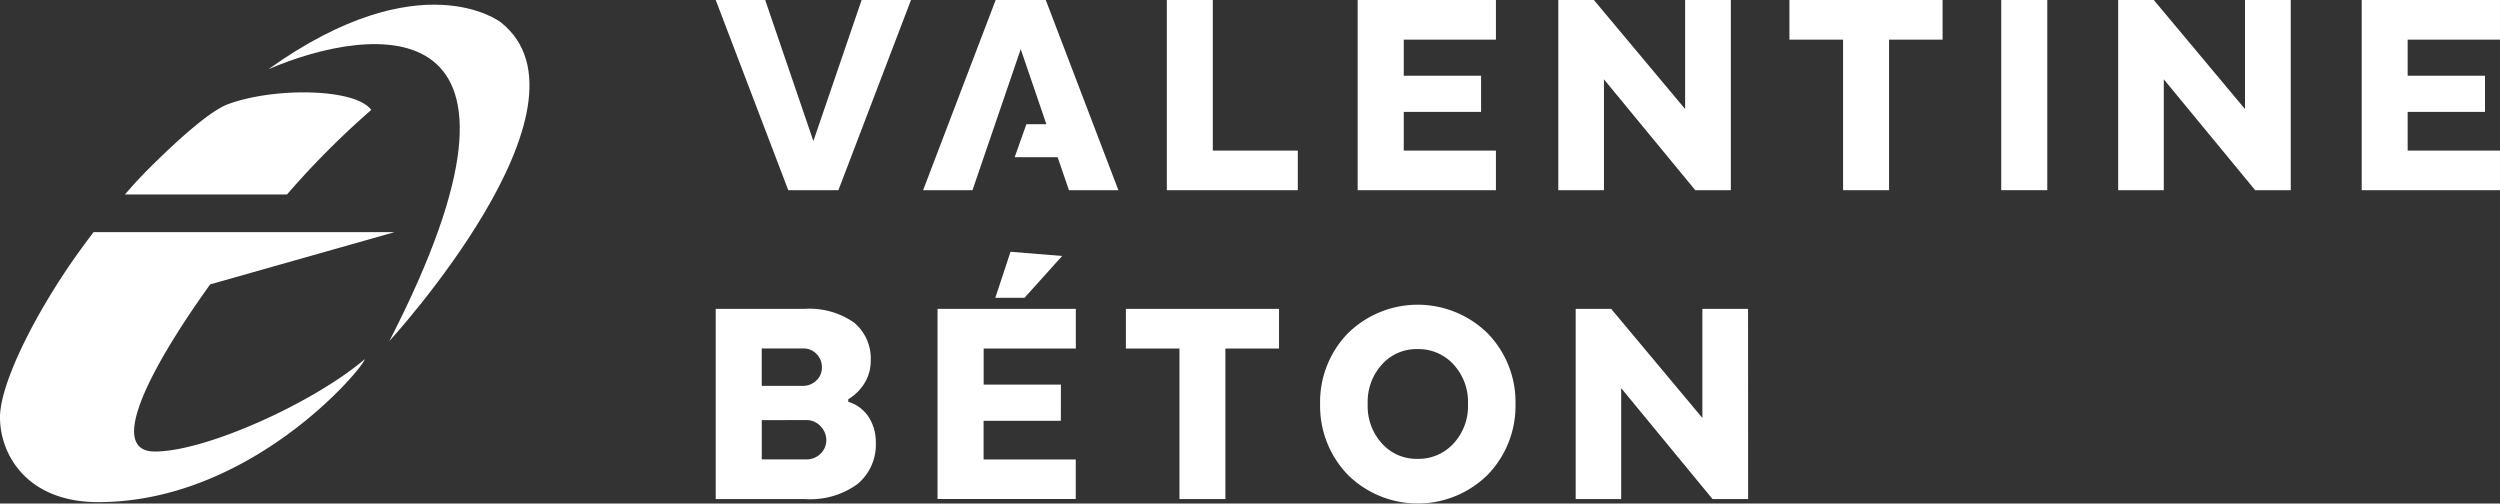
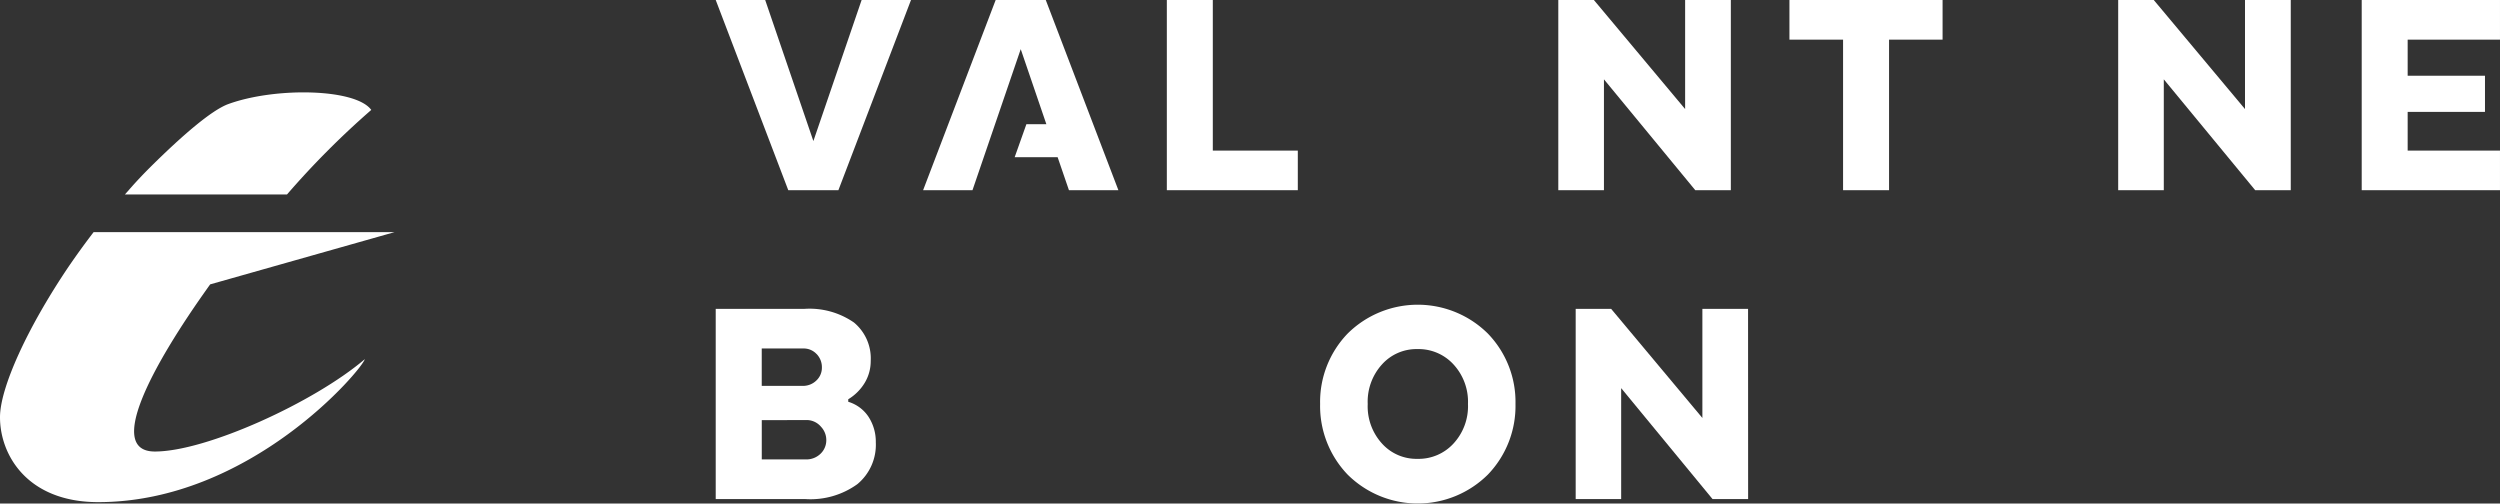
<svg xmlns="http://www.w3.org/2000/svg" width="154.617" height="31.141">
  <rect width="100%" height="100%" fill="#333333" stroke="none" />
  <defs>
    <clipPath id="clip-path">
      <path id="Rectangle_131" data-name="Rectangle 131" fill="#fff" d="M0 0h154.617v31.141H0z" />
    </clipPath>
  </defs>
  <g id="Groupe_211" data-name="Groupe 211">
    <g id="Groupe_210" data-name="Groupe 210" clip-path="url(#clip-path)" fill="#fff">
      <path id="Tracé_206" data-name="Tracé 206" d="M29.827 19.924a4.954 4.954 0 0 1-3.218.929H21.06V9.089h5.469a4.828 4.828 0 0 1 3.083.845 2.884 2.884 0 0 1 1.034 2.375 2.611 2.611 0 0 1-.368 1.349 2.988 2.988 0 0 1-1.022 1.021v.156a2.29 2.29 0 0 1 1.253.927 2.825 2.825 0 0 1 .452 1.581 3.161 3.161 0 0 1-1.135 2.581m-2.526-8.04a1.088 1.088 0 0 0-.834-.345h-2.56v2.312h2.514a1.178 1.178 0 0 0 .86-.328 1.079 1.079 0 0 0 .347-.805 1.175 1.175 0 0 0-.324-.834m-3.395 4.086v2.43h2.722a1.261 1.261 0 0 0 .912-.351 1.152 1.152 0 0 0 .357-.845 1.194 1.194 0 0 0-.324-.82 1.166 1.166 0 0 0-.828-.418z" transform="translate(23.205 10.014)" />
-       <path id="Tracé_207" data-name="Tracé 207" d="M35.213 17.864h-4.778v2.39h5.7V22.7h-8.548V10.94h8.552v2.451h-5.7v2.234h4.778zm-2.247-7.609H31.16l.94-2.846 3.193.259z" transform="translate(30.397 8.163)" />
-       <path id="Tracé_208" data-name="Tracé 208" d="M33.129 9.089H42.6v2.451h-3.318v9.313h-2.84V11.54h-3.313z" transform="translate(36.504 10.014)" />
      <path id="Tracé_209" data-name="Tracé 209" d="M40.542 19.472a6.126 6.126 0 0 1-1.7-4.366 6.089 6.089 0 0 1 1.7-4.353 6.16 6.16 0 0 1 8.676 0 6.08 6.08 0 0 1 1.707 4.353 6.117 6.117 0 0 1-1.707 4.366 6.155 6.155 0 0 1-8.676 0m6.545-1.915a3.4 3.4 0 0 0 .9-2.451 3.408 3.408 0 0 0-.9-2.451 2.926 2.926 0 0 0-2.222-.944 2.864 2.864 0 0 0-2.192.944 3.419 3.419 0 0 0-.887 2.451 3.413 3.413 0 0 0 .887 2.451 2.862 2.862 0 0 0 2.192.942 2.924 2.924 0 0 0 2.222-.942" transform="translate(42.803 9.879)" />
      <path id="Tracé_210" data-name="Tracé 210" d="M57.029 20.853h-2.2l-5.652-6.863v6.863h-2.813V9.089h2.194l5.642 6.747V9.089h2.825z" transform="translate(51.087 10.014)" />
      <path id="Tracé_211" data-name="Tracé 211" d="M27.1 8.725L24.119 0H21.06l4.487 11.764h3.1L33.138 0h-3.054z" transform="translate(23.205 -.001)" />
      <path id="Tracé_212" data-name="Tracé 212" d="M31.65 0l-4.488 11.764h3.054L33.2 3.041l1.585 4.641H33.55l-.725 2.041h2.657l.7 2.041h3.058L34.748 0z" transform="translate(29.929 -.001)" />
      <path id="Tracé_213" data-name="Tracé 213" d="M37.177 0h-2.843v11.764h8.1V9.315h-5.257z" transform="translate(37.831 -.001)" />
-       <path id="Tracé_214" data-name="Tracé 214" d="M39.949 11.764H48.5V9.315h-5.7V6.921h4.782V4.685H42.8V2.453h5.7V0h-8.551z" transform="translate(44.018 -.001)" />
      <path id="Tracé_215" data-name="Tracé 215" d="M53.695 6.745L48.051 0h-2.2v11.762h2.823V4.906l5.648 6.856h2.2V0h-2.827z" transform="translate(50.525)" />
      <path id="Tracé_216" data-name="Tracé 216" d="M52.654 2.453h3.317v9.311h2.844V2.453h3.31V0h-9.471z" transform="translate(58.017 -.001)" />
-       <path id="Rectangle_130" data-name="Rectangle 130" transform="translate(123.77 -.002)" d="M0 0h2.848v11.764H0z" />
      <path id="Tracé_217" data-name="Tracé 217" d="M70.17 6.745L64.527 0h-2.2v11.762h2.821V4.906l5.652 6.856H73V0h-2.83z" transform="translate(68.676)" />
      <path id="Tracé_218" data-name="Tracé 218" d="M78.045 2.453V0h-8.552v11.764h8.552V9.315h-5.71V6.921h4.782V4.685h-4.782V2.453z" transform="translate(76.571 -.001)" />
      <path id="Tracé_219" data-name="Tracé 219" d="M18.911 3.805c-.965-1.335-5.944-1.419-8.838-.366-1.013.366-2.829 1.911-4.927 4C4.339 8.253 3.9 8.778 3.9 8.778a28.56 28.56 0 0 0-.225.252H13.7a52.273 52.273 0 0 1 5.208-5.225" transform="translate(4.052 2.995)" />
      <path id="Tracé_220" data-name="Tracé 220" d="M24.407 6.83H5.791a47.292 47.292 0 0 0-1.555 2.146C1.656 12.8 0 16.482 0 18.277c0 2.35 1.7 5.253 6.074 5.253 9.435 0 16.352-8.246 16.487-8.842-3.129 2.67-9.805 5.712-12.983 5.712-2.953 0-.391-5.023 3.42-10.337z" transform="translate(0 7.525)" />
-       <path id="Tracé_221" data-name="Tracé 221" d="M7.9 4.13c6.36-2.739 18.282-4.221 7.478 16.815 0 0 13.389-14.6 6.884-19.724 0 0-4.929-3.827-14.362 2.909" transform="translate(8.702 .151)" />
    </g>
  </g>
</svg>